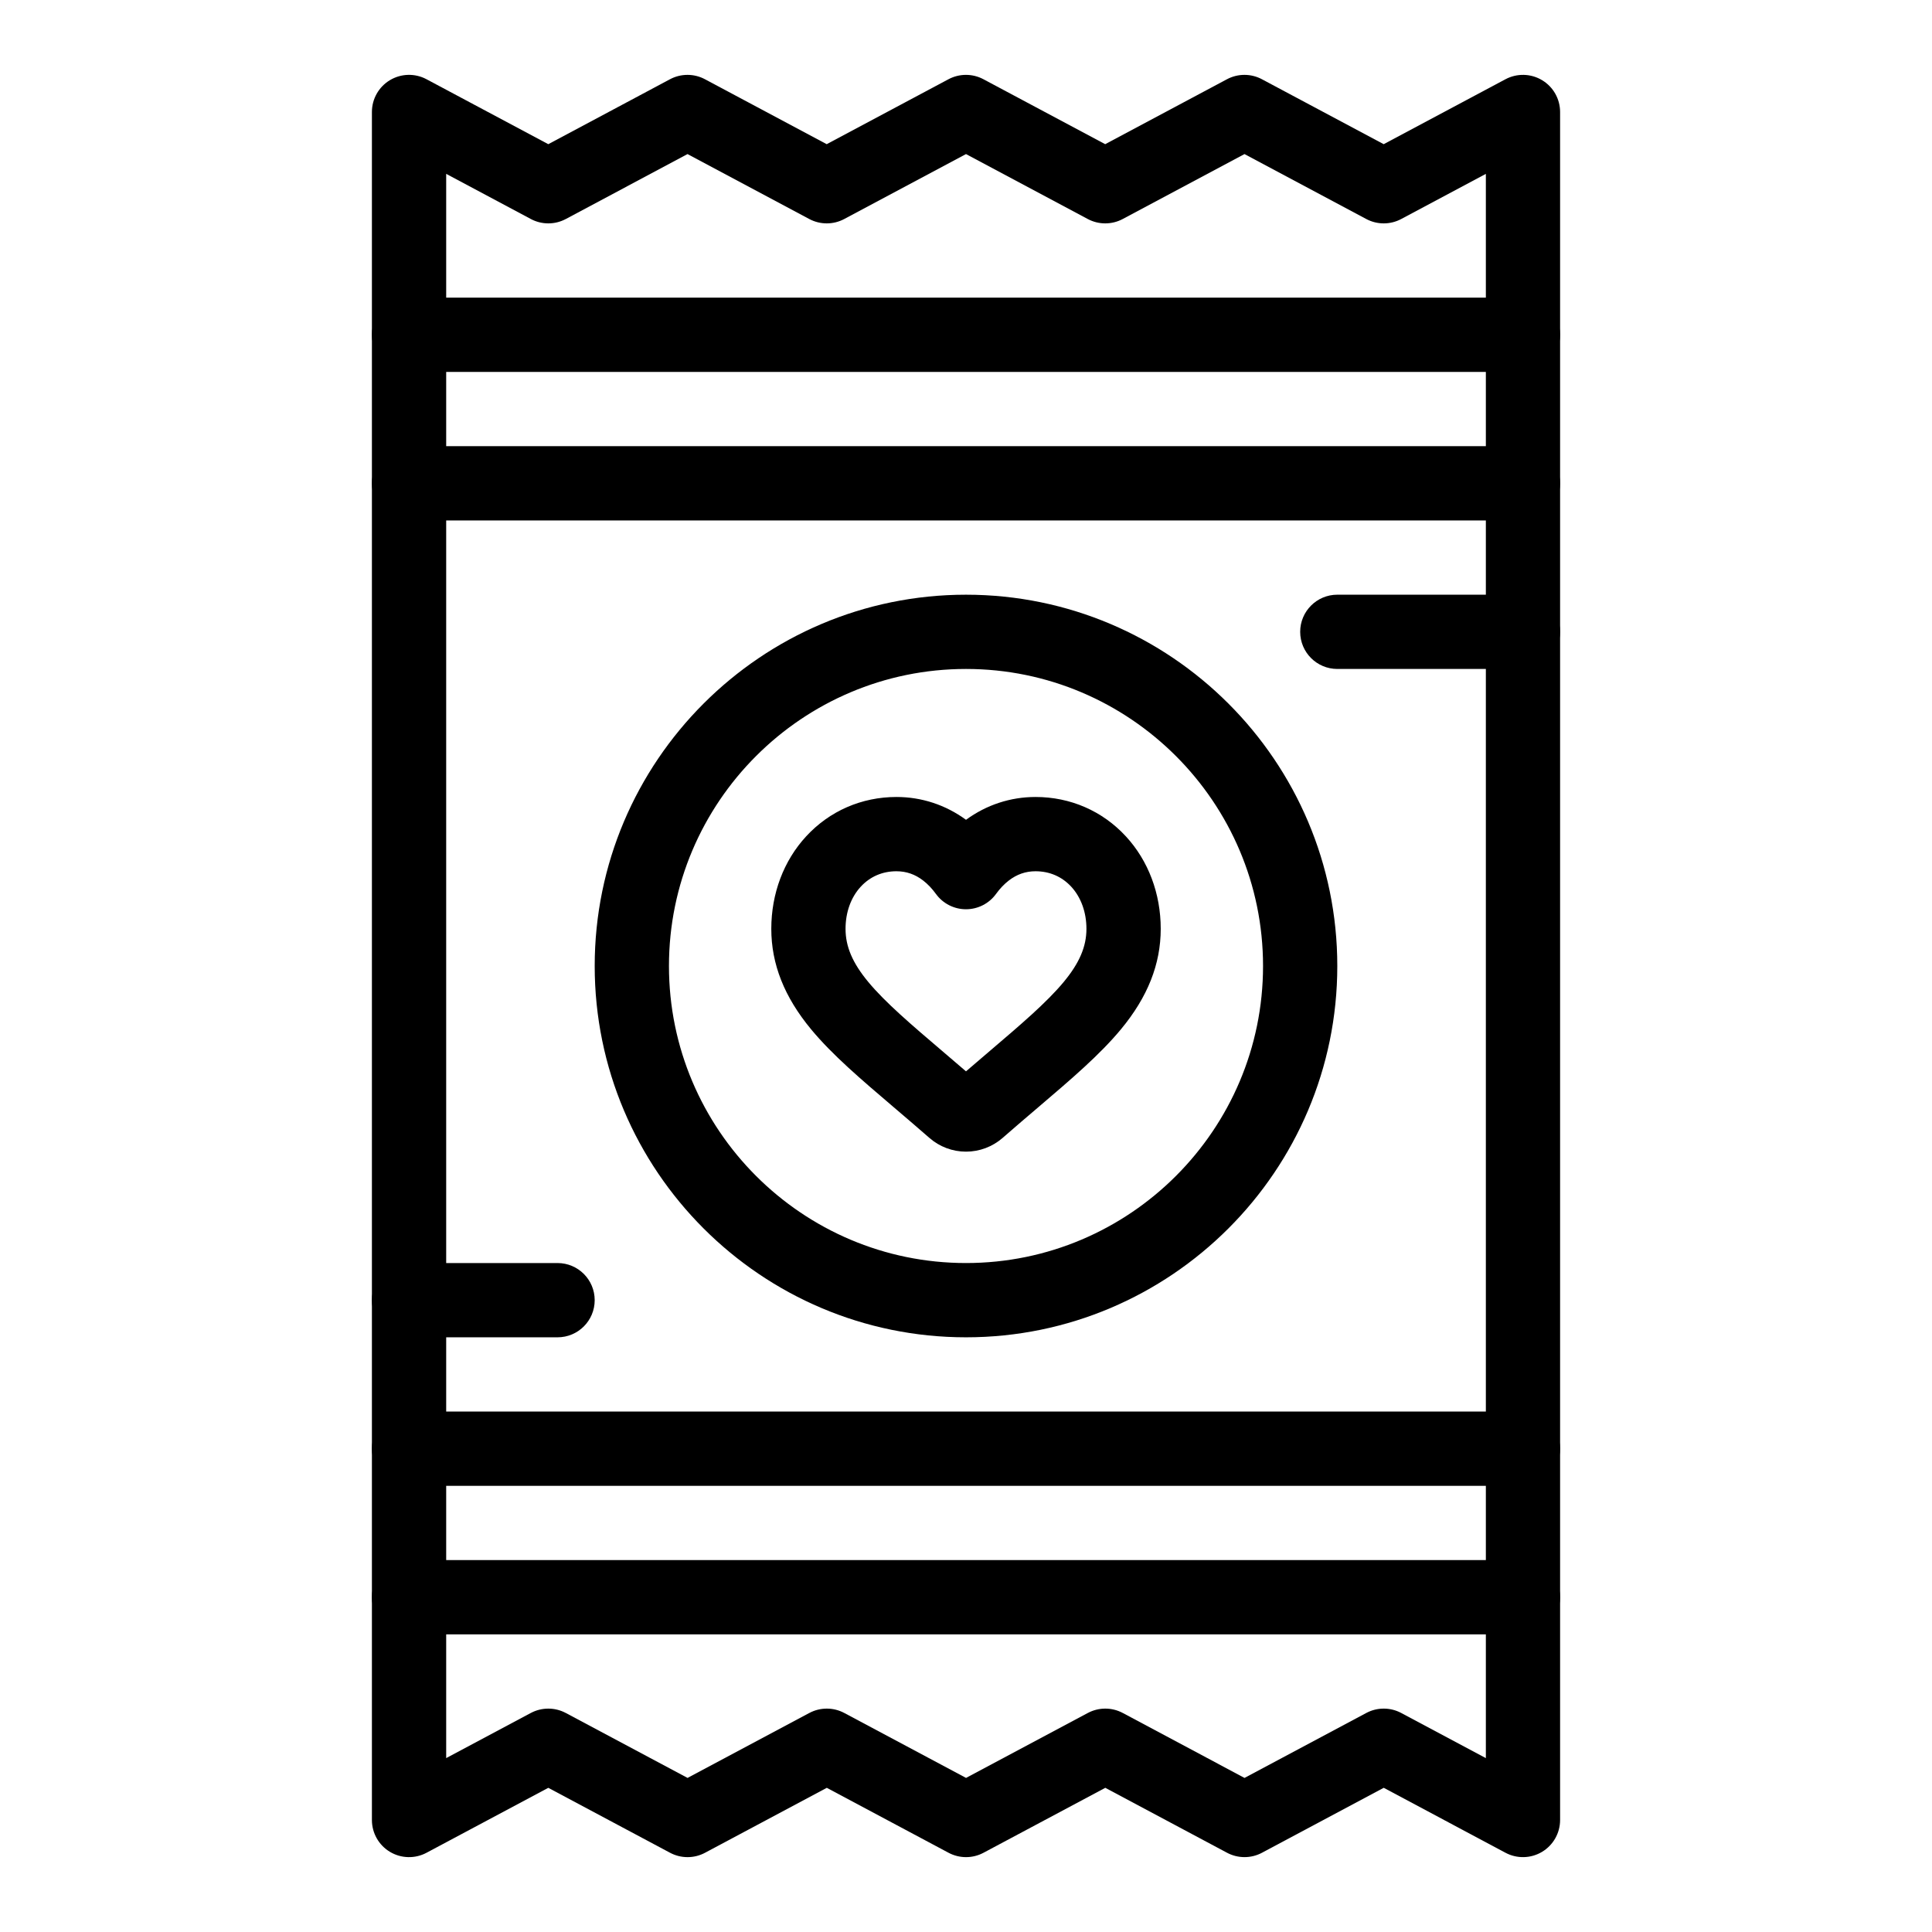
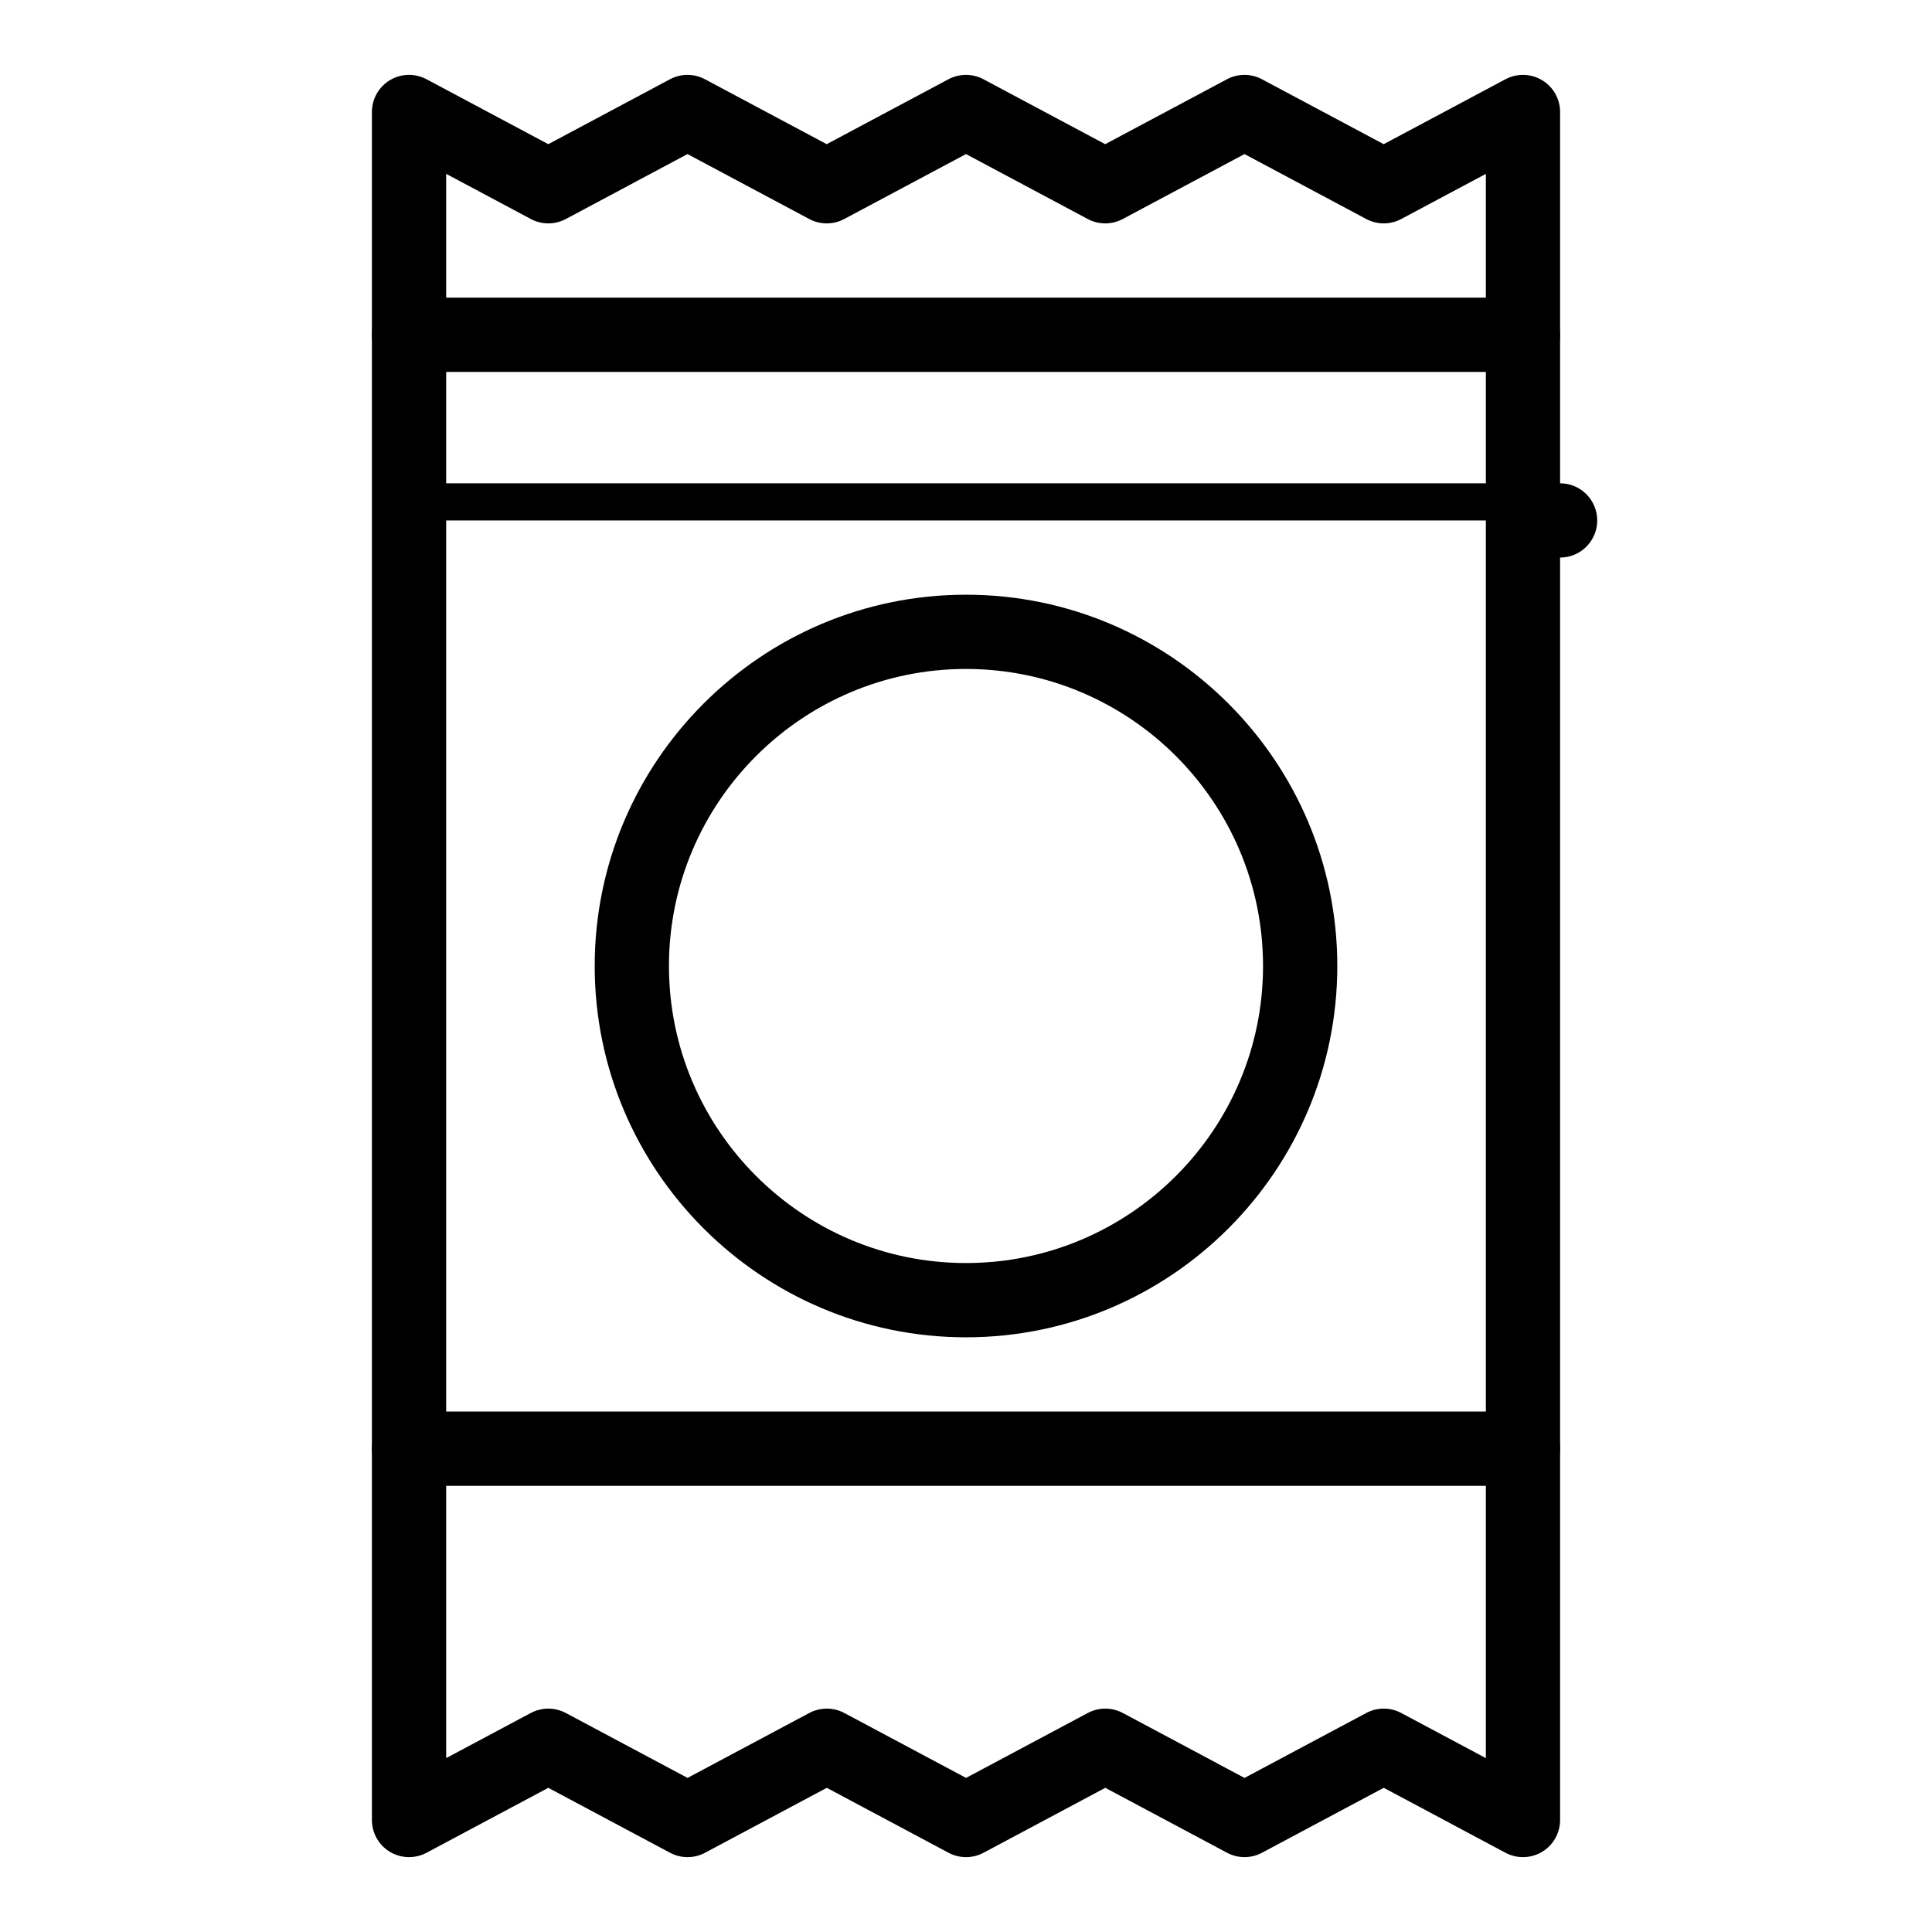
<svg xmlns="http://www.w3.org/2000/svg" fill="#000000" width="800px" height="800px" version="1.1" viewBox="144 144 512 512">
  <g>
-     <path d="m400 449.2c-3.578 0-7.027-1.297-9.715-3.656-3.336-2.914-6.551-5.656-9.391-8.078-8.781-7.484-16.348-13.93-21.945-20.688-7.098-8.566-10.547-17.277-10.547-26.629 0-9.34 3.277-18.043 9.23-24.5 6.207-6.734 14.711-10.441 23.941-10.441 6.656 0 13.012 2.09 18.43 6.047 5.418-3.961 11.77-6.047 18.43-6.047 9.23 0 17.734 3.707 23.941 10.441 5.953 6.457 9.23 15.156 9.23 24.5 0 9.355-3.449 18.062-10.547 26.629-5.602 6.758-13.168 13.207-21.926 20.672-2.676 2.277-6.004 5.113-9.418 8.102-2.695 2.352-6.144 3.648-9.715 3.648zm-18.43-74.309c-3.723 0-7 1.418-9.473 4.102-2.594 2.812-4.019 6.773-4.019 11.16 0 4.707 1.855 9.047 6.019 14.07 4.508 5.441 11.473 11.375 19.535 18.246 1.973 1.684 4.117 3.508 6.367 5.449 2.32-2 4.496-3.856 6.359-5.445 8.062-6.871 15.027-12.805 19.539-18.25 4.164-5.023 6.019-9.363 6.019-14.07 0-4.383-1.43-8.348-4.019-11.16-2.473-2.684-5.75-4.102-9.473-4.102-2.629 0-4.949 0.809-7.102 2.473-1.211 0.938-2.34 2.121-3.356 3.527-1.852 2.559-4.816 4.07-7.973 4.07s-6.121-1.516-7.973-4.074c-1.012-1.398-2.141-2.586-3.352-3.523-2.152-1.664-4.473-2.473-7.102-2.473z" />
    <path d="m400.01 636.16c-1.594 0-3.184-0.387-4.629-1.156l-32.27-17.211-32.27 17.211c-2.894 1.543-6.367 1.543-9.262 0l-32.273-17.211-32.273 17.211c-3.051 1.625-6.731 1.531-9.695-0.246-2.965-1.781-4.777-4.981-4.777-8.438v-452.64c0-3.457 1.812-6.66 4.777-8.438 2.965-1.777 6.644-1.871 9.695-0.242l32.266 17.211 32.262-17.211c2.894-1.543 6.367-1.543 9.262 0l32.266 17.211 32.27-17.211c2.894-1.543 6.367-1.543 9.262 0l32.27 17.211 32.27-17.211c2.894-1.543 6.367-1.543 9.262 0l32.273 17.211 32.273-17.211c3.051-1.625 6.731-1.535 9.695 0.246 2.965 1.773 4.777 4.977 4.777 8.434v452.64c0 3.457-1.812 6.66-4.777 8.438-2.961 1.777-6.644 1.871-9.695 0.242l-32.266-17.211-32.262 17.211c-2.894 1.543-6.367 1.543-9.262 0l-32.266-17.211-32.27 17.211c-1.449 0.773-3.039 1.16-4.633 1.16zm-110.7-39.359c1.594 0 3.184 0.387 4.629 1.156l32.273 17.211 32.27-17.211c2.894-1.543 6.367-1.543 9.262 0l32.27 17.211 32.27-17.211c2.894-1.543 6.367-1.543 9.262 0l32.266 17.211 32.262-17.211c2.894-1.543 6.367-1.543 9.262 0l22.43 11.961v-419.84l-22.434 11.965c-2.891 1.543-6.367 1.543-9.258 0l-32.273-17.211-32.27 17.211c-2.894 1.543-6.367 1.543-9.262 0l-32.27-17.211-32.27 17.211c-2.894 1.543-6.367 1.543-9.262 0l-32.266-17.211-32.262 17.211c-2.894 1.543-6.367 1.543-9.262 0l-22.434-11.965v419.84l22.434-11.965c1.449-0.77 3.039-1.152 4.633-1.152z" />
    <path d="m547.6 242.56h-295.2c-5.434 0-9.84-4.406-9.84-9.84s4.406-9.84 9.84-9.84h295.2c5.434 0 9.84 4.406 9.84 9.84s-4.406 9.84-9.84 9.84z" />
-     <path d="m547.6 281.92h-295.2c-5.434 0-9.84-4.406-9.84-9.84s4.406-9.84 9.84-9.84h295.2c5.434 0 9.84 4.406 9.84 9.84s-4.406 9.84-9.84 9.84z" />
+     <path d="m547.6 281.92h-295.2s4.406-9.84 9.84-9.84h295.2c5.434 0 9.84 4.406 9.84 9.84s-4.406 9.84-9.84 9.84z" />
    <path d="m547.6 537.76h-295.2c-5.434 0-9.84-4.406-9.84-9.84 0-5.434 4.406-9.84 9.84-9.84h295.2c5.434 0 9.84 4.406 9.84 9.84 0 5.434-4.406 9.84-9.84 9.84z" />
-     <path d="m547.6 577.12h-295.2c-5.434 0-9.84-4.406-9.84-9.84s4.406-9.84 9.84-9.84h295.2c5.434 0 9.84 4.406 9.84 9.84s-4.406 9.84-9.84 9.84z" />
    <path d="m400 498.4c-54.258 0-98.398-44.141-98.398-98.398s44.141-98.398 98.398-98.398 98.398 44.141 98.398 98.398-44.141 98.398-98.398 98.398zm0-177.12c-43.406 0-78.719 35.312-78.719 78.719s35.312 78.719 78.719 78.719 78.719-35.312 78.719-78.719c0-43.402-35.312-78.719-78.719-78.719z" />
-     <path d="m547.6 321.28h-49.199c-5.434 0-9.84-4.406-9.84-9.84s4.406-9.84 9.84-9.84h49.199c5.434 0 9.84 4.406 9.84 9.84s-4.406 9.84-9.84 9.84z" />
-     <path d="m291.76 498.4h-39.359c-5.434 0-9.84-4.406-9.84-9.84s4.406-9.84 9.84-9.84h39.359c5.434 0 9.84 4.406 9.84 9.84s-4.406 9.84-9.84 9.84z" />
  </g>
</svg>